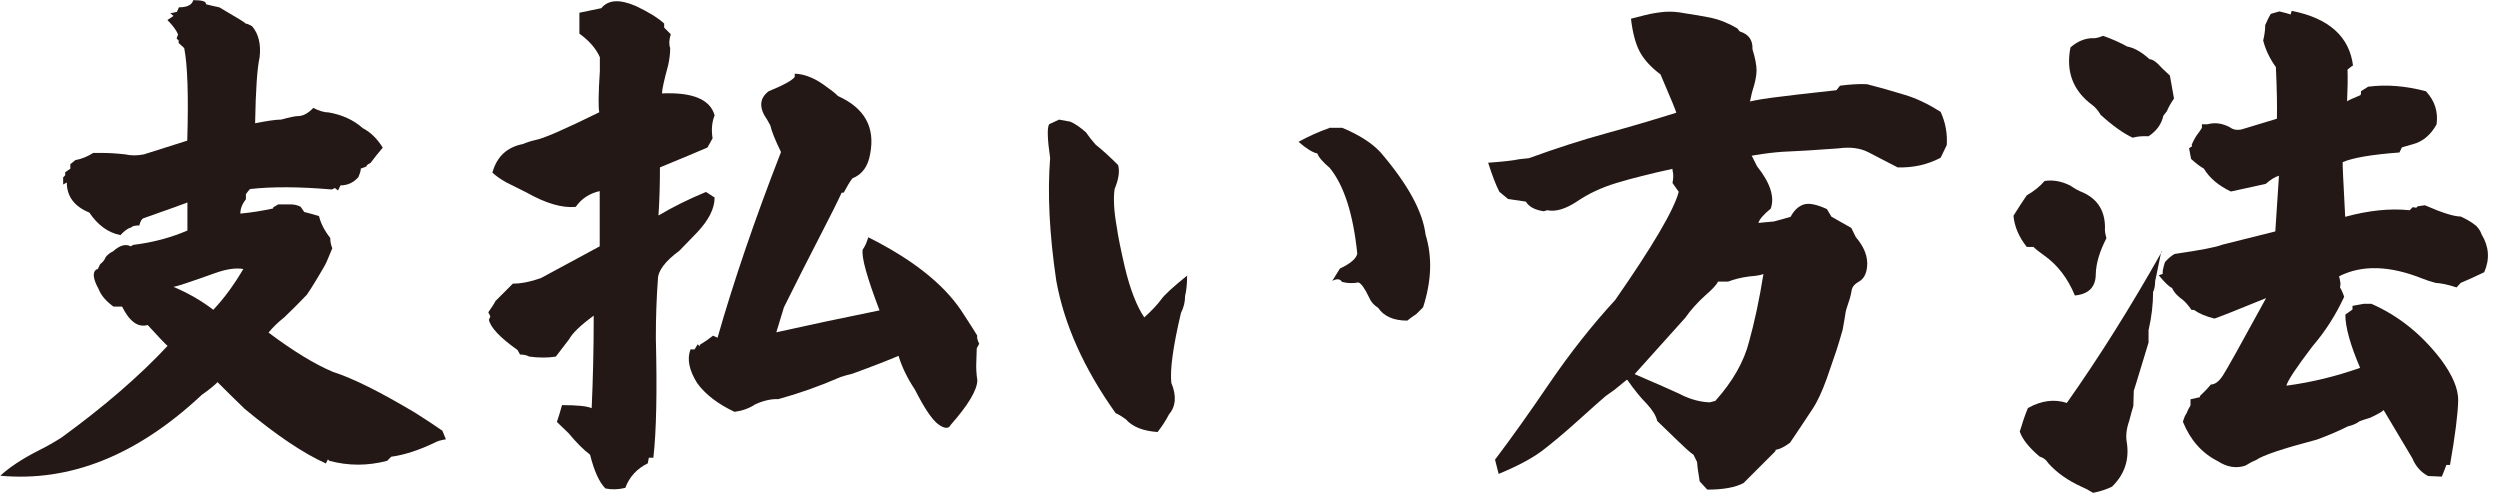
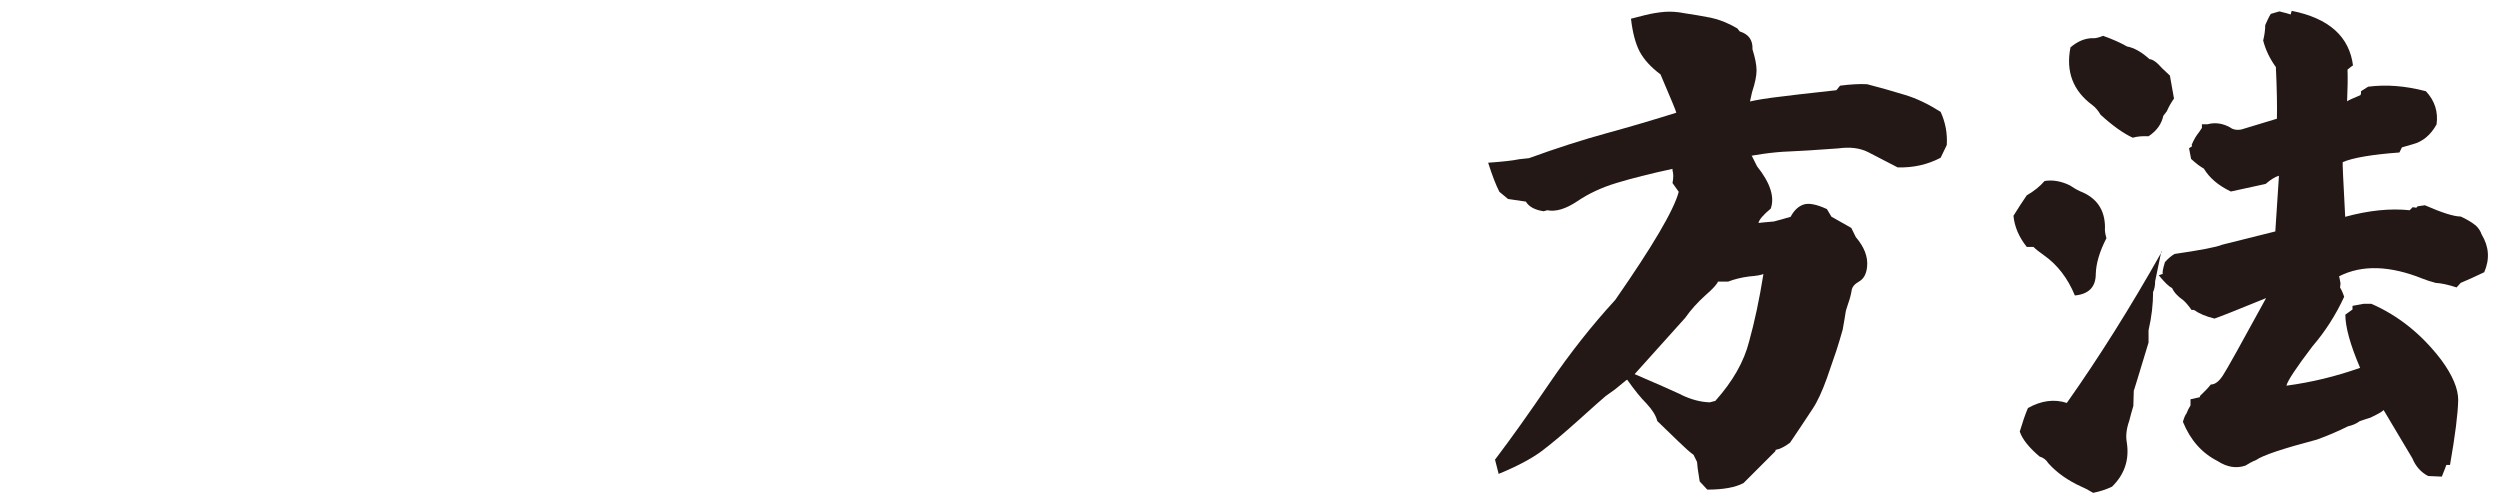
<svg xmlns="http://www.w3.org/2000/svg" width="171" height="34" viewBox="0 0 171 34" fill="none">
  <g clip-path="url(#clip0_67_246)">
-     <path d="M11.86 1.08L11.649 0.91L12.1 0.81L12.239 0.5C12.8 0.5 13.13 0.34 13.22 0.01C13.829 0.01 14.12 0.1 14.089 0.29C14.35 0.36 14.649 0.43 14.999 0.5C16.169 1.18 16.77 1.55 16.82 1.62C16.91 1.62 17.049 1.68 17.239 1.79C17.68 2.3 17.86 3.01 17.759 3.92C17.599 4.6 17.489 6.1 17.45 8.43C18.27 8.27 18.86 8.18 19.23 8.18C19.809 8.02 20.2 7.94 20.38 7.94C20.73 7.94 21.079 7.75 21.43 7.38C21.829 7.59 22.18 7.69 22.48 7.69C23.41 7.85 24.189 8.21 24.82 8.77C25.329 9.03 25.79 9.47 26.18 10.1C25.899 10.43 25.619 10.78 25.34 11.15C25.149 11.24 25.059 11.32 25.059 11.39L24.68 11.53C24.68 11.67 24.619 11.87 24.509 12.12C24.18 12.49 23.779 12.68 23.29 12.68L23.119 13.03L22.91 12.86L22.7 12.96C20.48 12.77 18.619 12.76 17.099 12.93C17.029 13 16.939 13.12 16.82 13.28V13.63C16.559 13.96 16.439 14.28 16.439 14.61C17.189 14.54 17.93 14.42 18.68 14.26V14.19L19.029 13.98H19.869C20.149 13.98 20.38 14.04 20.57 14.15L20.809 14.5C21.09 14.57 21.43 14.66 21.82 14.78C21.939 15.27 22.189 15.77 22.59 16.28C22.59 16.54 22.64 16.77 22.73 16.98C22.57 17.35 22.439 17.66 22.349 17.89L22.209 18.17C21.7 19.06 21.29 19.72 20.989 20.16C20.5 20.67 19.989 21.19 19.45 21.7C19.009 22.05 18.649 22.4 18.369 22.75C20.049 24.01 21.52 24.91 22.779 25.44C24.16 25.88 26.029 26.82 28.41 28.24C29.18 28.73 29.799 29.14 30.259 29.46L30.5 30.05C30.169 30.1 29.93 30.17 29.77 30.26C28.649 30.8 27.649 31.12 26.759 31.24L26.48 31.52C25.149 31.87 23.829 31.87 22.529 31.52L22.43 31.42L22.29 31.7C20.77 31.02 18.919 29.78 16.73 27.96C16.149 27.4 15.53 26.79 14.88 26.14C14.62 26.4 14.259 26.69 13.8 27.01C9.39 31.14 4.8 32.98 0.02 32.54C0.65 31.96 1.51 31.39 2.61 30.83C3.22 30.53 3.75 30.22 4.22 29.92C7.13 27.8 9.55 25.71 11.46 23.66C11.3 23.52 10.839 23.04 10.1 22.23C9.45 22.42 8.86 22 8.35 20.97H7.76C7.25 20.6 6.91 20.2 6.75 19.78C6.35 19.06 6.31 18.6 6.61 18.42H6.68L6.85 18.07C7.04 17.93 7.16 17.77 7.23 17.58C7.39 17.39 7.56 17.27 7.72 17.2C8.19 16.78 8.59 16.66 8.94 16.85L9.11 16.75C10.44 16.59 11.669 16.26 12.819 15.77V13.85C12.659 13.92 11.649 14.28 9.81 14.93C9.69 14.98 9.6 15.14 9.53 15.42C9.23 15.42 9.04 15.47 8.97 15.56C8.76 15.61 8.51 15.78 8.24 16.08C7.4 15.92 6.69 15.4 6.11 14.54C5.08 14.12 4.57 13.43 4.57 12.48L4.32 12.62V12.13L4.46 11.99V11.78L4.81 11.54V11.23L5.16 10.95C5.56 10.88 5.96 10.72 6.38 10.46H6.94C7.5 10.46 8.05 10.5 8.58 10.56C8.95 10.65 9.37 10.65 9.84 10.56L12.809 9.62C12.899 6.54 12.829 4.43 12.6 3.29L12.22 2.94V2.77L12.079 2.63L12.18 2.35C12.059 2.07 11.819 1.74 11.45 1.37L11.87 1.09L11.86 1.08ZM16.649 18.4C16.14 18.31 15.489 18.4 14.71 18.68C13.93 18.96 13.3 19.18 12.819 19.34C12.339 19.5 12.02 19.6 11.86 19.62C12.86 20.04 13.77 20.56 14.589 21.19C15.339 20.4 16.02 19.46 16.649 18.39V18.4Z" fill="#231815" />
-     <path d="M43.51 0.42C44.35 0.82 44.99 1.21 45.43 1.61V1.89L45.88 2.34C45.76 2.74 45.75 3.05 45.84 3.28C45.84 3.68 45.79 4.07 45.7 4.47C45.42 5.5 45.28 6.14 45.28 6.39C47.38 6.3 48.58 6.8 48.88 7.89C48.69 8.36 48.65 8.88 48.74 9.46L48.39 10.09C47.69 10.39 46.61 10.85 45.14 11.45C45.14 12.59 45.11 13.69 45.04 14.74C46.02 14.16 47.1 13.62 48.29 13.13L48.88 13.51C48.88 14.26 48.48 15.05 47.69 15.89L46.47 17.15C45.49 17.87 45 18.53 45 19.11C44.91 20.32 44.86 21.66 44.86 23.13C44.95 26.74 44.9 29.47 44.69 31.31H44.38L44.31 31.69C43.56 32.06 43.05 32.62 42.77 33.37C42.28 33.49 41.83 33.5 41.41 33.41C40.99 32.99 40.64 32.22 40.36 31.1C39.92 30.77 39.43 30.28 38.89 29.63L38.09 28.86C38.21 28.53 38.32 28.15 38.44 27.71C39.49 27.71 40.17 27.78 40.47 27.92C40.56 25.94 40.61 23.83 40.61 21.59C39.72 22.24 39.16 22.78 38.93 23.2L38.02 24.39C37.48 24.48 36.88 24.48 36.2 24.39C36.04 24.3 35.83 24.25 35.57 24.25L35.4 23.94C34.21 23.1 33.56 22.41 33.44 21.88L33.54 21.64L33.4 21.36C33.63 21.03 33.8 20.78 33.89 20.59L35.08 19.4C35.66 19.4 36.3 19.27 37 19.02L41.02 16.85V13.07C40.32 13.23 39.77 13.59 39.38 14.15C38.47 14.24 37.35 13.92 36.02 13.17L34.62 12.47C34.25 12.26 33.93 12.04 33.68 11.81C33.98 10.71 34.68 10.06 35.78 9.85C35.97 9.76 36.26 9.66 36.65 9.57C37.16 9.48 38.61 8.85 40.99 7.68C40.92 7.35 40.93 6.41 41.03 4.85V3.91C40.77 3.33 40.31 2.79 39.63 2.3V0.87L41.13 0.56C41.6 -0.02 42.39 -0.07 43.51 0.42ZM54.35 5.04C55.07 5.06 55.82 5.38 56.59 5.98C56.87 6.17 57.11 6.36 57.32 6.57C59.14 7.39 59.87 8.7 59.52 10.52C59.38 11.38 58.97 11.94 58.3 12.2C58.11 12.46 57.92 12.78 57.71 13.18H57.57C57.29 13.79 56.78 14.81 56.03 16.26C55.28 17.71 54.48 19.29 53.62 21.02L53.1 22.73C55.2 22.26 57.55 21.76 60.16 21.23C59.3 18.97 58.91 17.58 59.01 17.07C59.15 16.88 59.28 16.6 59.39 16.23C62.37 17.72 64.48 19.38 65.72 21.2C66.35 22.16 66.72 22.74 66.84 22.95C66.82 23.11 66.86 23.3 66.98 23.51L66.81 23.82L66.78 24.76C66.76 25.13 66.78 25.55 66.85 26.02C66.83 26.7 66.22 27.71 65.03 29.06C64.89 29.34 64.61 29.33 64.19 29.03C63.77 28.73 63.23 27.93 62.58 26.65C62.07 25.88 61.69 25.11 61.46 24.34C60.76 24.64 59.71 25.05 58.31 25.56C57.94 25.65 57.66 25.73 57.47 25.8C56.07 26.41 54.66 26.91 53.24 27.3C52.77 27.28 52.25 27.39 51.67 27.65C51.25 27.93 50.77 28.1 50.24 28.17C49.1 27.63 48.25 26.98 47.69 26.21C47.13 25.32 46.98 24.55 47.23 23.9H47.51L47.72 23.55L47.86 23.69V23.59C48.21 23.38 48.51 23.17 48.77 22.96L49.08 23.1C50.18 19.25 51.62 15.02 53.42 10.4C53.02 9.58 52.78 8.98 52.69 8.58L52.48 8.2C51.9 7.38 51.93 6.73 52.58 6.24C53.61 5.82 54.2 5.49 54.36 5.26V5.02L54.35 5.04Z" fill="#231815" />
-     <path d="M72.429 8.18L73.199 8.32C73.499 8.44 73.859 8.68 74.279 9.05C74.469 9.33 74.689 9.61 74.939 9.89C75.379 10.24 75.899 10.71 76.479 11.29C76.599 11.71 76.519 12.26 76.239 12.93C76.149 13.56 76.189 14.41 76.379 15.48C76.469 16.13 76.659 17.07 76.939 18.28C77.309 19.82 77.759 20.96 78.269 21.71C78.809 21.22 79.189 20.81 79.419 20.49C79.649 20.16 80.249 19.62 81.199 18.85C81.199 19.41 81.149 19.88 81.059 20.25C81.059 20.65 80.969 21.03 80.779 21.4C80.239 23.69 80.019 25.28 80.119 26.19C80.489 27.08 80.429 27.8 79.949 28.36C79.759 28.73 79.509 29.13 79.179 29.55C78.179 29.48 77.449 29.19 77.009 28.68C76.749 28.49 76.519 28.35 76.309 28.26C74.139 25.21 72.789 22.19 72.249 19.2C71.779 16.03 71.639 13.23 71.829 10.81C71.639 9.5 71.619 8.74 71.759 8.5L72.419 8.19L72.429 8.18ZM90.899 8.74H91.809C92.979 9.23 93.849 9.79 94.429 10.42C96.289 12.59 97.319 14.47 97.509 16.05C97.979 17.57 97.919 19.22 97.339 21.02L96.889 21.47C96.609 21.66 96.399 21.81 96.259 21.93C95.329 21.93 94.659 21.64 94.269 21.06C93.969 20.87 93.759 20.63 93.639 20.33C93.339 19.7 93.089 19.36 92.909 19.32C92.539 19.39 92.159 19.38 91.789 19.28C91.669 19.07 91.449 19.05 91.129 19.21L91.649 18.37C92.349 18.04 92.749 17.71 92.839 17.36C92.559 14.63 91.929 12.67 90.949 11.48C90.479 11.08 90.199 10.76 90.109 10.5C89.779 10.43 89.349 10.16 88.819 9.7C89.499 9.33 90.199 9.01 90.919 8.76L90.899 8.74Z" fill="#231815" />
    <path d="M102.509 32.42L102.259 31.44C103.359 29.99 104.599 28.25 105.999 26.19C107.399 24.14 108.889 22.25 110.479 20.52C113.039 16.84 114.489 14.38 114.819 13.14V13.11L114.399 12.52C114.469 12.17 114.469 11.88 114.399 11.65V11.55C112.879 11.88 111.609 12.2 110.589 12.51C109.559 12.82 108.659 13.24 107.879 13.77C107.099 14.29 106.419 14.5 105.829 14.38L105.589 14.45C104.979 14.36 104.579 14.14 104.369 13.79L103.149 13.61L102.559 13.12C102.329 12.68 102.069 12.01 101.789 11.13C102.789 11.06 103.499 10.98 103.919 10.89L104.579 10.82C106.449 10.14 108.219 9.57 109.899 9.11C111.579 8.65 113.159 8.18 114.659 7.71C114.659 7.64 114.299 6.77 113.579 5.09C112.899 4.58 112.429 4.05 112.149 3.52C111.869 2.98 111.669 2.24 111.559 1.28L112.499 1.04C112.969 0.92 113.419 0.85 113.859 0.81C114.299 0.78 114.749 0.81 115.189 0.9C115.819 0.99 116.429 1.1 117.009 1.21C117.589 1.33 118.199 1.57 118.829 1.94L118.999 2.15C119.609 2.34 119.899 2.74 119.869 3.37C120.059 3.98 120.149 4.46 120.149 4.82C120.149 5.18 120.049 5.68 119.839 6.31L119.699 6.94C119.699 6.94 120.229 6.81 121.219 6.68C122.209 6.55 123.669 6.38 125.609 6.17L125.859 5.86C126.559 5.77 127.179 5.73 127.709 5.76C128.599 5.99 129.449 6.23 130.259 6.48C131.079 6.72 131.899 7.12 132.739 7.65C133.069 8.37 133.209 9.13 133.159 9.92L132.739 10.79C131.849 11.26 130.869 11.48 129.799 11.45L127.769 10.4C127.209 10.12 126.529 10.04 125.739 10.15C124.079 10.27 122.969 10.34 122.379 10.36C121.799 10.38 121.189 10.44 120.559 10.53C119.929 10.62 119.689 10.67 119.829 10.67L120.179 11.37C121.089 12.51 121.399 13.48 121.119 14.27C120.609 14.69 120.329 15.02 120.279 15.25C120.469 15.23 120.819 15.19 121.329 15.15L121.849 15.01L122.479 14.83C122.709 14.39 123.009 14.11 123.369 13.99C123.729 13.87 124.259 13.98 124.959 14.3L125.269 14.82L126.629 15.59L126.939 16.22C127.519 16.9 127.779 17.57 127.709 18.25C127.659 18.74 127.479 19.07 127.169 19.25C126.859 19.42 126.679 19.63 126.649 19.88C126.609 20.13 126.539 20.42 126.419 20.75C126.299 21.09 126.239 21.32 126.229 21.43C126.219 21.54 126.149 21.92 126.039 22.55C125.879 23.11 125.739 23.58 125.619 23.95C125.499 24.32 125.279 24.96 124.959 25.87C124.629 26.78 124.309 27.48 123.979 27.97C123.439 28.79 122.929 29.56 122.439 30.28C122.069 30.56 121.739 30.72 121.459 30.77L121.429 30.87L119.259 33.04C118.699 33.34 117.869 33.49 116.779 33.49L116.259 32.93L116.119 32.02L116.079 31.6L115.839 31.11C115.609 30.95 115.259 30.64 114.809 30.2C114.349 29.76 113.869 29.29 113.359 28.8C113.269 28.43 113.019 28.03 112.629 27.61C112.229 27.21 111.789 26.67 111.299 25.97L111.229 26.01L110.459 26.64L109.829 27.09C109.549 27.32 108.929 27.88 107.959 28.75C106.989 29.62 106.159 30.32 105.459 30.85C104.759 31.37 103.779 31.89 102.519 32.41L102.509 32.42ZM114.989 27C115.669 27.33 116.319 27.5 116.949 27.52L117.329 27.42C118.519 26.09 119.289 24.74 119.639 23.36C120.009 22.03 120.339 20.49 120.619 18.74C120.479 18.81 120.149 18.87 119.639 18.91C119.099 18.98 118.629 19.1 118.209 19.26H117.509C117.459 19.42 117.179 19.74 116.649 20.2C116.129 20.67 115.659 21.18 115.269 21.74L111.809 25.59C113.279 26.22 114.339 26.69 114.989 26.99V27Z" fill="#231815" />
    <path d="M141.611 12.7C141.891 12.89 142.111 13.01 142.271 13.08C143.411 13.52 143.981 14.35 143.981 15.56C143.961 15.75 143.991 15.99 144.081 16.29C143.611 17.2 143.371 18.02 143.351 18.74C143.351 19.63 142.871 20.12 141.921 20.21C141.431 19.02 140.721 18.1 139.791 17.45C139.491 17.24 139.251 17.05 139.091 16.89H138.631C138.091 16.21 137.791 15.5 137.721 14.76C138.021 14.27 138.331 13.8 138.631 13.36C139.121 13.08 139.531 12.75 139.851 12.38C140.411 12.29 140.991 12.39 141.601 12.69L141.611 12.7ZM147.831 17.21L147.411 19.24C147.411 19.54 147.361 19.79 147.271 19.97C147.271 20.81 147.171 21.68 146.961 22.59V23.43C146.281 25.67 145.951 26.76 145.951 26.72L145.921 27.77C145.831 28.07 145.731 28.41 145.641 28.78C145.451 29.32 145.391 29.81 145.471 30.25C145.661 31.44 145.321 32.45 144.461 33.29C144.061 33.48 143.631 33.62 143.171 33.71C142.821 33.5 142.551 33.36 142.371 33.29C141.441 32.87 140.681 32.33 140.101 31.68C139.961 31.45 139.761 31.3 139.511 31.23C138.791 30.62 138.331 30.05 138.151 29.52C138.341 28.89 138.521 28.35 138.711 27.91C139.621 27.4 140.511 27.28 141.371 27.56C143.561 24.46 145.731 21.01 147.871 17.21H147.831ZM143.151 2.62C143.361 2.62 143.591 2.56 143.851 2.45C144.501 2.68 145.051 2.93 145.491 3.18C145.981 3.27 146.491 3.56 147.031 4.05C147.241 4.05 147.531 4.26 147.901 4.68L148.421 5.17L148.701 6.74C148.491 7.04 148.331 7.33 148.211 7.61L147.971 7.92C147.851 8.48 147.521 8.95 146.961 9.32C146.541 9.3 146.181 9.33 145.881 9.42C145.231 9.12 144.491 8.59 143.681 7.85C143.521 7.57 143.331 7.35 143.121 7.19C141.791 6.21 141.291 4.89 141.621 3.24C142.111 2.82 142.621 2.61 143.161 2.61L143.151 2.62ZM160.921 4.48L160.571 4.76C160.591 5.34 160.581 6.07 160.541 6.93C160.631 6.86 160.941 6.72 161.451 6.51L161.491 6.41V6.24L161.981 5.93C163.221 5.77 164.531 5.87 165.931 6.24C166.541 6.89 166.781 7.65 166.661 8.51C166.261 9.23 165.721 9.69 165.021 9.87C164.721 9.96 164.471 10.03 164.291 10.08L164.121 10.43C162.231 10.57 160.941 10.79 160.241 11.09C160.221 11.14 160.281 12.38 160.411 14.83C162.021 14.39 163.491 14.24 164.821 14.38L165.031 14.17L165.271 14.21L165.371 14.11L165.861 14.04C167.031 14.55 167.841 14.81 168.311 14.81C168.731 15 169.081 15.21 169.361 15.44C169.551 15.63 169.671 15.82 169.741 16.03C170.251 16.87 170.311 17.73 169.921 18.62C169.291 18.92 168.751 19.17 168.311 19.35L168.031 19.66C167.451 19.47 166.971 19.37 166.601 19.35C166.251 19.26 165.961 19.16 165.731 19.07C163.471 18.16 161.561 18.1 159.991 18.9C160.011 18.95 160.051 19.11 160.091 19.39L160.061 19.67C160.151 19.81 160.251 20.02 160.341 20.3C159.761 21.56 159.031 22.69 158.171 23.69C157.051 25.16 156.461 26.06 156.391 26.38C158.121 26.15 159.791 25.74 161.431 25.16C160.751 23.57 160.421 22.36 160.421 21.52L160.911 21.17V20.92L161.681 20.78H162.201C164.071 21.6 165.661 22.88 166.991 24.63C167.761 25.68 168.141 26.59 168.141 27.36C168.121 28.32 167.931 29.8 167.581 31.8H167.331C167.281 31.94 167.181 32.21 167.021 32.6L166.081 32.56C165.591 32.3 165.231 31.9 165.001 31.34C164.301 30.17 163.651 29.08 163.041 28.05C162.921 28.17 162.621 28.34 162.131 28.57C161.901 28.64 161.651 28.72 161.401 28.81C161.191 28.97 160.921 29.09 160.601 29.16C159.901 29.51 159.191 29.81 158.471 30.07C156.161 30.68 154.771 31.14 154.311 31.47C154.081 31.56 153.831 31.69 153.581 31.85C152.951 32.06 152.321 31.95 151.691 31.54C150.621 31 149.821 30.11 149.311 28.85C149.401 28.55 149.481 28.36 149.551 28.29C149.621 28.1 149.711 27.92 149.831 27.73V27.31L150.461 27.17L150.491 27.07C150.771 26.81 151.011 26.56 151.221 26.3C151.501 26.3 151.771 26.1 152.041 25.69C152.311 25.28 153.291 23.52 155.001 20.39C153.061 21.18 151.891 21.65 151.471 21.79C150.891 21.65 150.421 21.45 150.071 21.2H149.901C149.691 20.9 149.501 20.68 149.341 20.54C148.941 20.26 148.691 19.98 148.571 19.7C148.361 19.61 148.061 19.32 147.661 18.83L147.941 18.73C147.891 18.66 147.941 18.39 148.081 17.93C148.311 17.67 148.531 17.49 148.741 17.37C150.531 17.11 151.621 16.9 151.991 16.74C153.371 16.39 154.581 16.09 155.631 15.83C155.791 13.31 155.881 12.04 155.881 12.02C155.621 12.09 155.321 12.28 154.971 12.58C154.131 12.77 153.341 12.94 152.591 13.1C151.751 12.7 151.131 12.18 150.741 11.53C150.511 11.41 150.221 11.19 149.871 10.87L149.731 10.14L149.941 10L149.911 9.9C150.071 9.53 150.241 9.25 150.401 9.06L150.611 8.75V8.5H150.991C151.501 8.36 152.021 8.43 152.531 8.71C152.741 8.87 153.011 8.92 153.331 8.85L155.741 8.12C155.761 7.3 155.741 6.13 155.671 4.59C155.251 4.01 154.961 3.4 154.801 2.77C154.891 2.4 154.941 2.05 154.941 1.72C155.061 1.44 155.181 1.18 155.321 0.95L155.911 0.78C156.281 0.87 156.541 0.94 156.681 0.99L156.751 0.74C159.311 1.25 160.711 2.51 160.951 4.52L160.921 4.48Z" fill="#231815" />
  </g>
  <defs>
    <clipPath id="clip0_67_246">
      <rect width="170.16" height="33.71" fill="white" />
    </clipPath>
  </defs>
</svg>